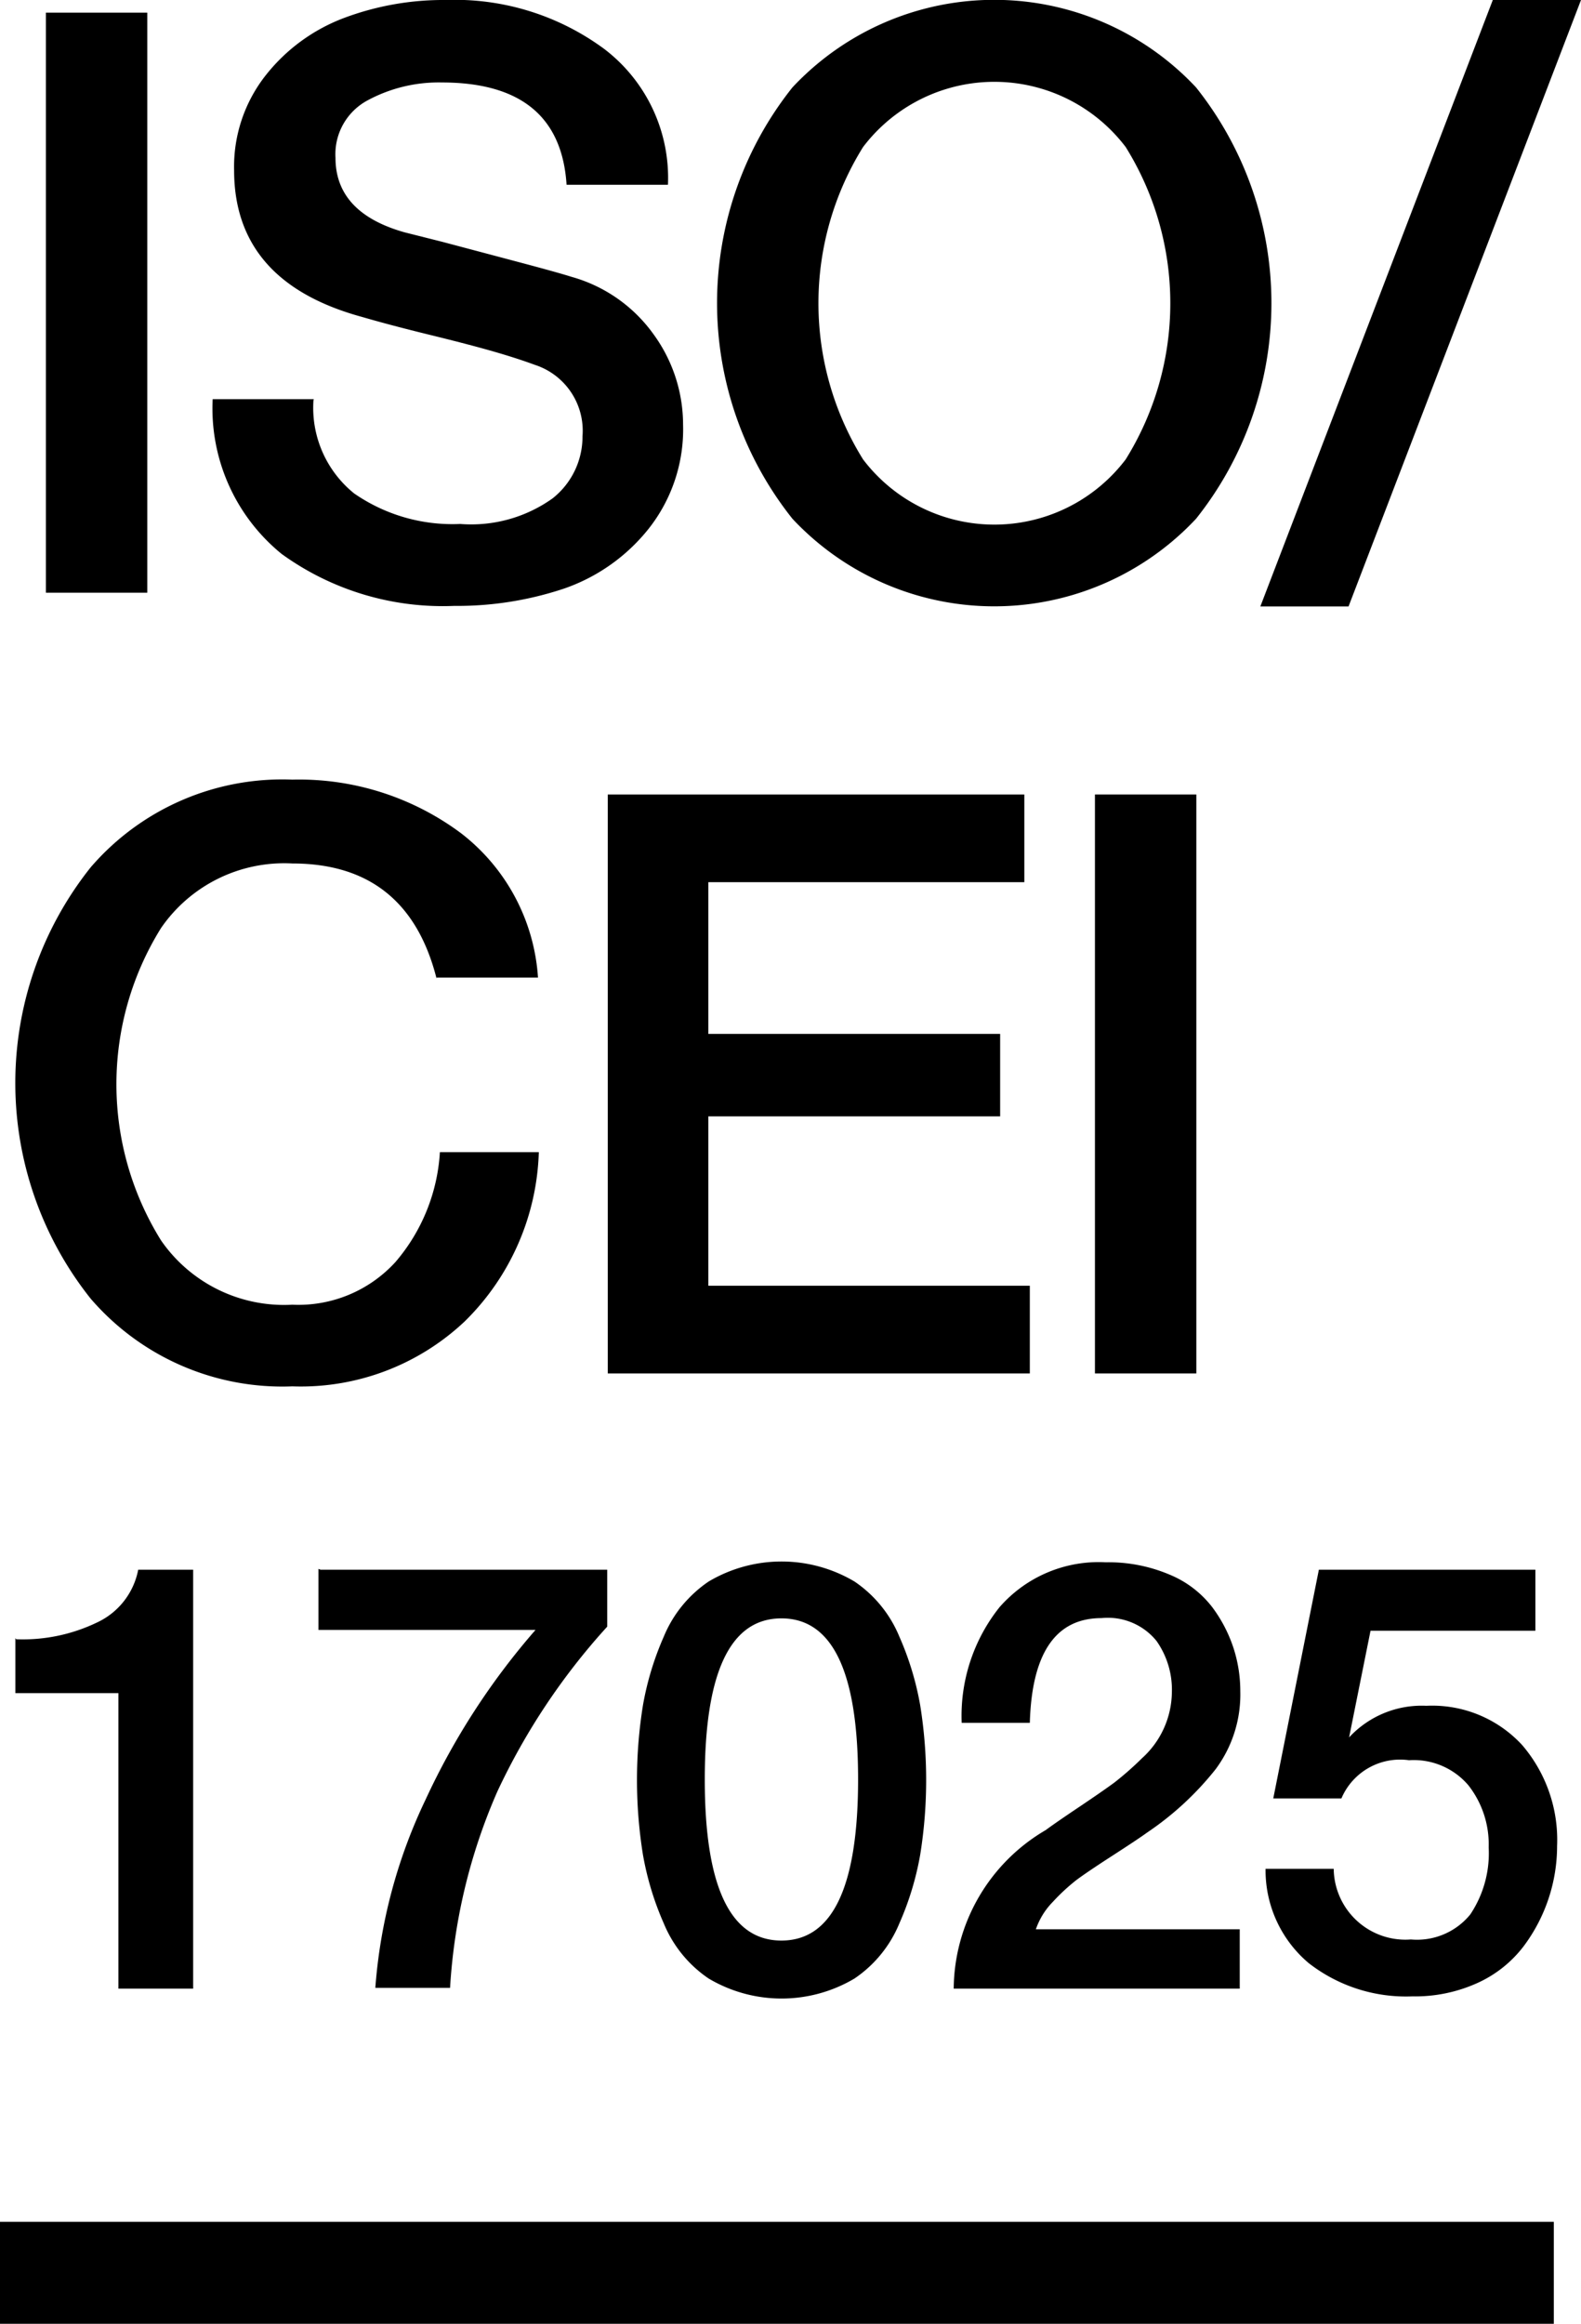
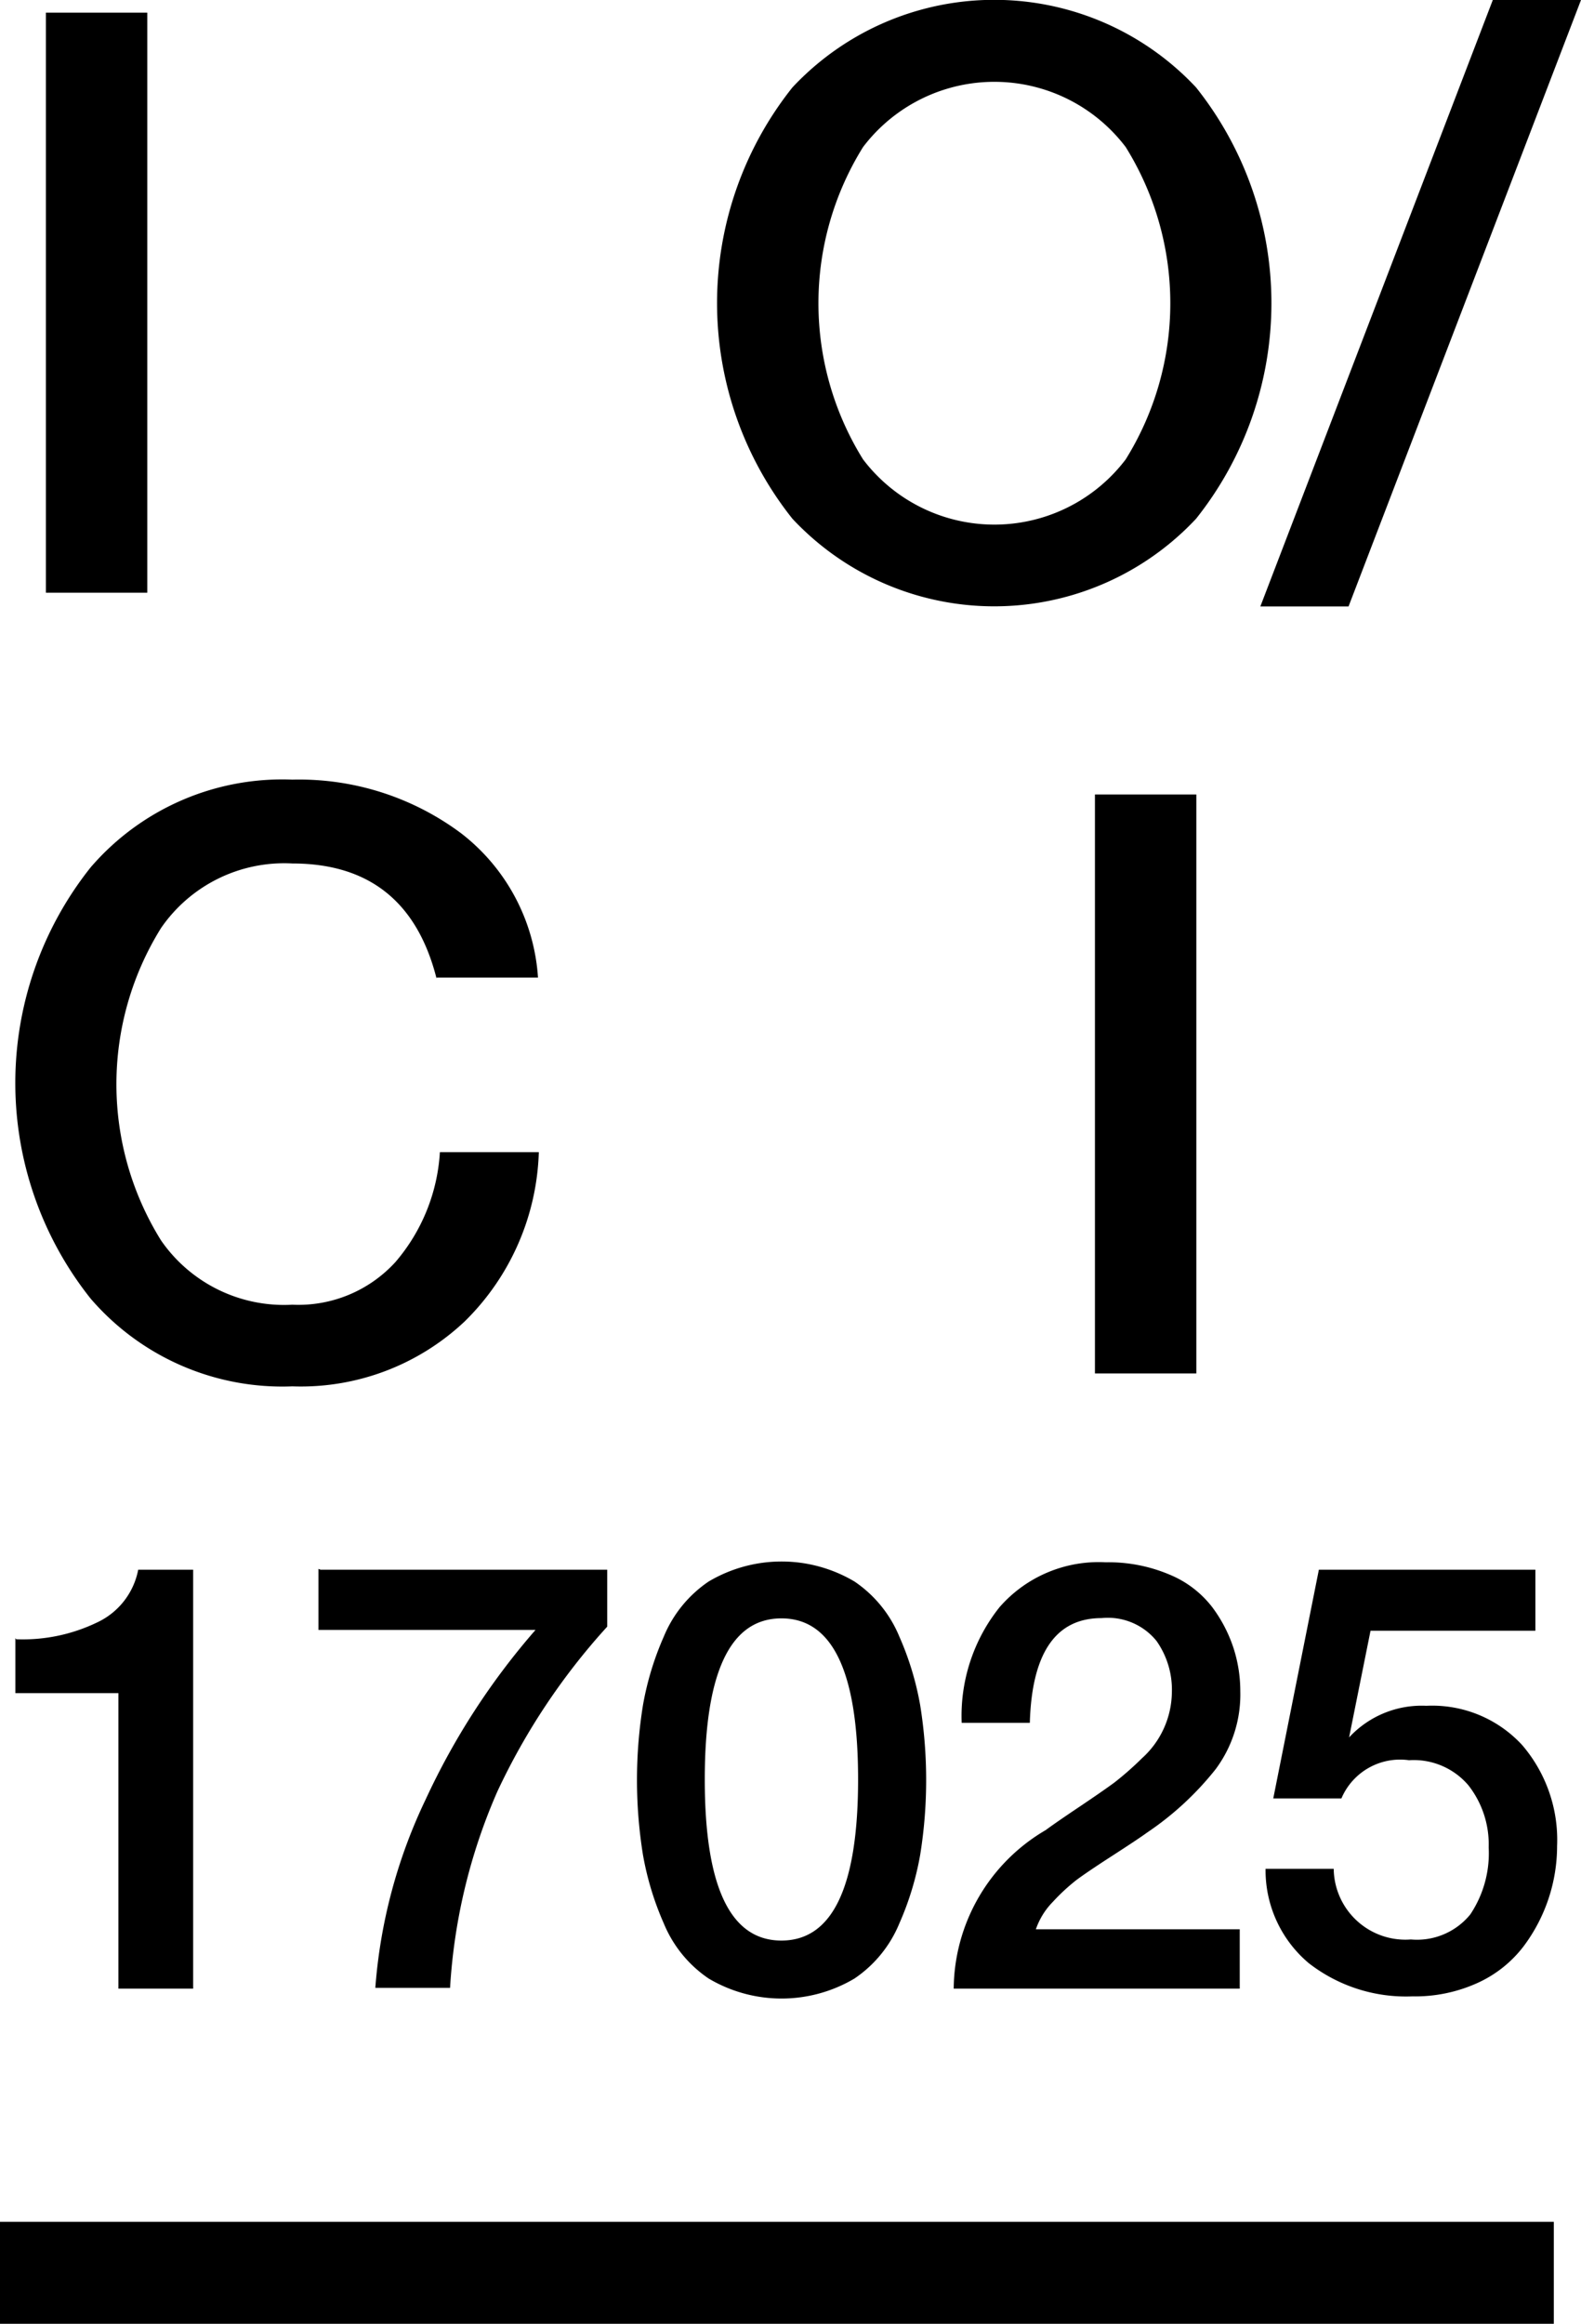
<svg xmlns="http://www.w3.org/2000/svg" id="norme_iso" data-name="norme iso" viewBox="0 0 57.54 84.53">
  <title>isocei17025-2</title>
  <path d="M293.89,643h3.69V664.1h-3.69V643Z" transform="translate(-292.22 -642.54)" />
-   <path d="M303.63,657.08a4,4,0,0,0,1.48,3.41,6.28,6.28,0,0,0,3.86,1.11,5.1,5.1,0,0,0,3.36-.93,2.86,2.86,0,0,0,1.09-2.26,2.52,2.52,0,0,0-1.74-2.6q-0.65-.24-1.52-0.49t-2.3-.6q-1.43-.35-2.46-0.65-4.66-1.27-4.66-5.34a5.37,5.37,0,0,1,1.15-3.45,6.58,6.58,0,0,1,2.86-2.09,10.31,10.31,0,0,1,3.69-.65,9.16,9.16,0,0,1,5.77,1.78,5.89,5.89,0,0,1,2.32,4.94h-3.69q-0.24-3.72-4.54-3.72a5.45,5.45,0,0,0-2.7.65,2.22,2.22,0,0,0-1.17,2.09q0,2,2.51,2.71l1.39,0.35,2.79,0.74q1.43,0.38,1.9.53a5.48,5.48,0,0,1,3,2.11,5.58,5.58,0,0,1,1.06,3.26,5.83,5.83,0,0,1-1.25,3.79,6.75,6.75,0,0,1-3.08,2.18,12.26,12.26,0,0,1-4,.63,10,10,0,0,1-6.28-1.89,6.82,6.82,0,0,1-2.51-5.63h3.69Z" transform="translate(-292.22 -642.54)" />
  <path d="M335.75,645.72a12.59,12.59,0,0,1,0,15.69,10.06,10.06,0,0,1-14.69,0,12.59,12.59,0,0,1,0-15.69A10.06,10.06,0,0,1,335.75,645.72Zm-12.12,2.17a10.75,10.75,0,0,0,0,11.36,6,6,0,0,0,9.56,0,10.75,10.75,0,0,0,0-11.36A6,6,0,0,0,323.63,647.89Z" transform="translate(-292.22 -642.54)" />
  <path d="M346.55,642.54h3.21L341.3,664.6h-3.21Z" transform="translate(-292.22 -642.54)" />
  <path d="M308.11,678.14q-1.06-4.19-5.25-4.19a5.44,5.44,0,0,0-4.78,2.35,10.75,10.75,0,0,0,0,11.36,5.44,5.44,0,0,0,4.78,2.34,4.78,4.78,0,0,0,3.75-1.55,6.75,6.75,0,0,0,1.62-4h3.6a9,9,0,0,1-2.7,6.16,8.69,8.69,0,0,1-6.27,2.36,9.2,9.2,0,0,1-7.34-3.19,12.59,12.59,0,0,1,0-15.69,9.2,9.2,0,0,1,7.34-3.19,9.86,9.86,0,0,1,6.14,1.95,7.22,7.22,0,0,1,2.8,5.25h-3.69Z" transform="translate(-292.22 -642.54)" />
-   <path d="M314.34,671.44H329.5v3.19H318v5.52h10.62v3H318v6.16H329.7v3.19H314.34V671.44Z" transform="translate(-292.22 -642.54)" />
  <path d="M332.07,671.44h3.69V692.5h-3.69V671.44Z" transform="translate(-292.22 -642.54)" />
  <path d="M292.81,702.17a6.23,6.23,0,0,0,2.94-.61,2.67,2.67,0,0,0,1.5-1.92h2v15.24h-2.72V704.13h-3.75v-2Z" transform="translate(-292.22 -642.54)" />
  <path d="M303.89,699.64h10.43v2.07a24,24,0,0,0-4,6,20.82,20.82,0,0,0-1.72,7.14h-2.72a19.14,19.14,0,0,1,1.83-6.85,25.92,25.92,0,0,1,4-6.17h-7.9v-2.22Z" transform="translate(-292.22 -642.54)" />
  <path d="M323.32,700.07a4.48,4.48,0,0,1,1.63,2,10.78,10.78,0,0,1,.76,2.5,17.12,17.12,0,0,1,0,5.44,10.78,10.78,0,0,1-.76,2.5,4.48,4.48,0,0,1-1.63,2,5.2,5.2,0,0,1-5.31,0,4.48,4.48,0,0,1-1.63-2,10.81,10.81,0,0,1-.76-2.5,17.12,17.12,0,0,1,0-5.44,10.8,10.8,0,0,1,.76-2.5,4.48,4.48,0,0,1,1.63-2A5.2,5.2,0,0,1,323.32,700.07Zm0.13,7.2q0-5.86-2.79-5.86t-2.79,5.86q0,5.86,2.79,5.86T323.45,707.26Z" transform="translate(-292.22 -642.54)" />
  <path d="M337.34,714.88H326.93a6.74,6.74,0,0,1,3.35-5.77q0.35-.26,1.2-0.83t1.3-.9a11.49,11.49,0,0,0,1-.88,3.28,3.28,0,0,0,1.09-2.4,3.08,3.08,0,0,0-.56-1.87,2.28,2.28,0,0,0-2-.83q-2.5,0-2.61,3.81h-2.48A6.34,6.34,0,0,1,328.6,701a4.79,4.79,0,0,1,3.86-1.63,5.68,5.68,0,0,1,2.33.45,3.77,3.77,0,0,1,1.54,1.17,5.17,5.17,0,0,1,.78,1.49,5.09,5.09,0,0,1,.25,1.58,4.55,4.55,0,0,1-.9,2.84,11.06,11.06,0,0,1-2.49,2.3q-0.3.22-1.26,0.84t-1.33.9a7.16,7.16,0,0,0-.84.78,2.65,2.65,0,0,0-.62,1h7.42v2.22Z" transform="translate(-292.22 -642.54)" />
  <path d="M340.22,699.64h7.88v2.22h-6l-0.78,3.88,0,0a3.6,3.6,0,0,1,2.81-1.15,4.45,4.45,0,0,1,3.49,1.43,5.3,5.3,0,0,1,1.27,3.67,6.09,6.09,0,0,1-1.22,3.65,4.38,4.38,0,0,1-1.65,1.32,5.49,5.49,0,0,1-2.4.5,5.76,5.76,0,0,1-3.77-1.21,4.41,4.41,0,0,1-1.57-3.43h2.48a2.61,2.61,0,0,0,2.81,2.57,2.5,2.5,0,0,0,2.16-.91,4,4,0,0,0,.67-2.44,3.48,3.48,0,0,0-.74-2.26,2.61,2.61,0,0,0-2.16-.91,2.32,2.32,0,0,0-2.46,1.39h-2.48Z" transform="translate(-292.22 -642.54)" />
  <rect y="80.82" width="56.55" height="3.71" />
</svg>